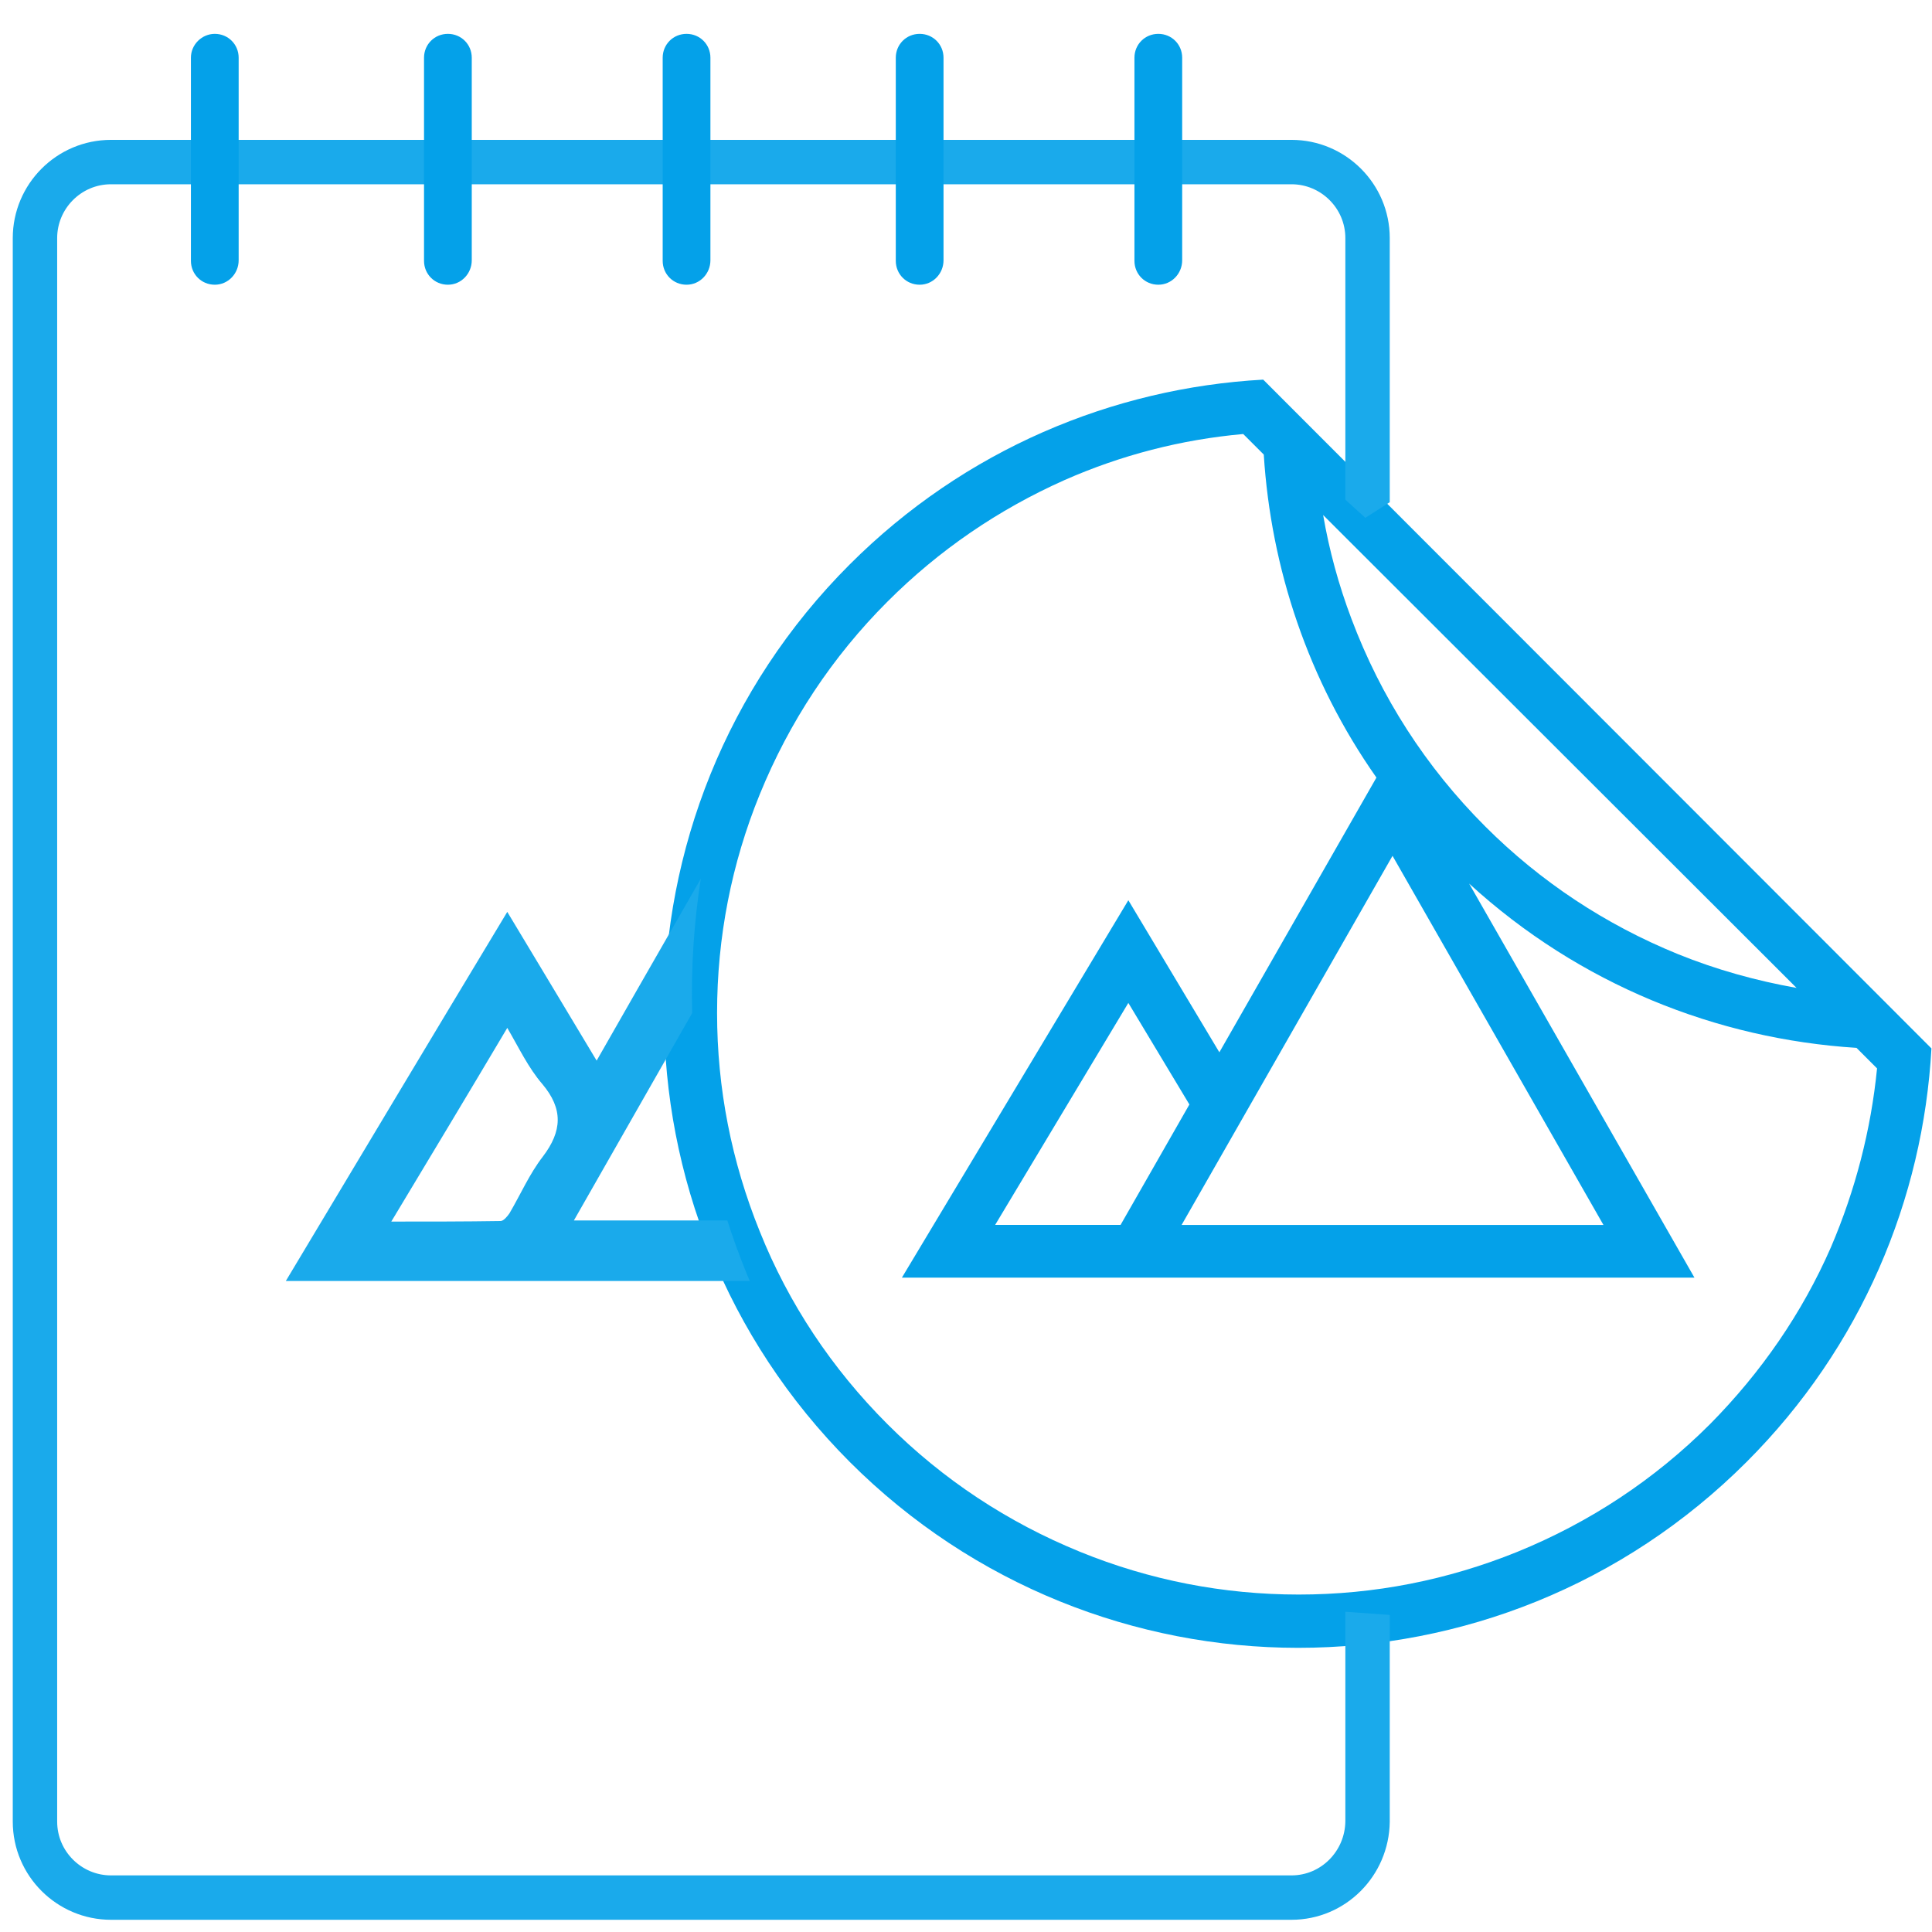
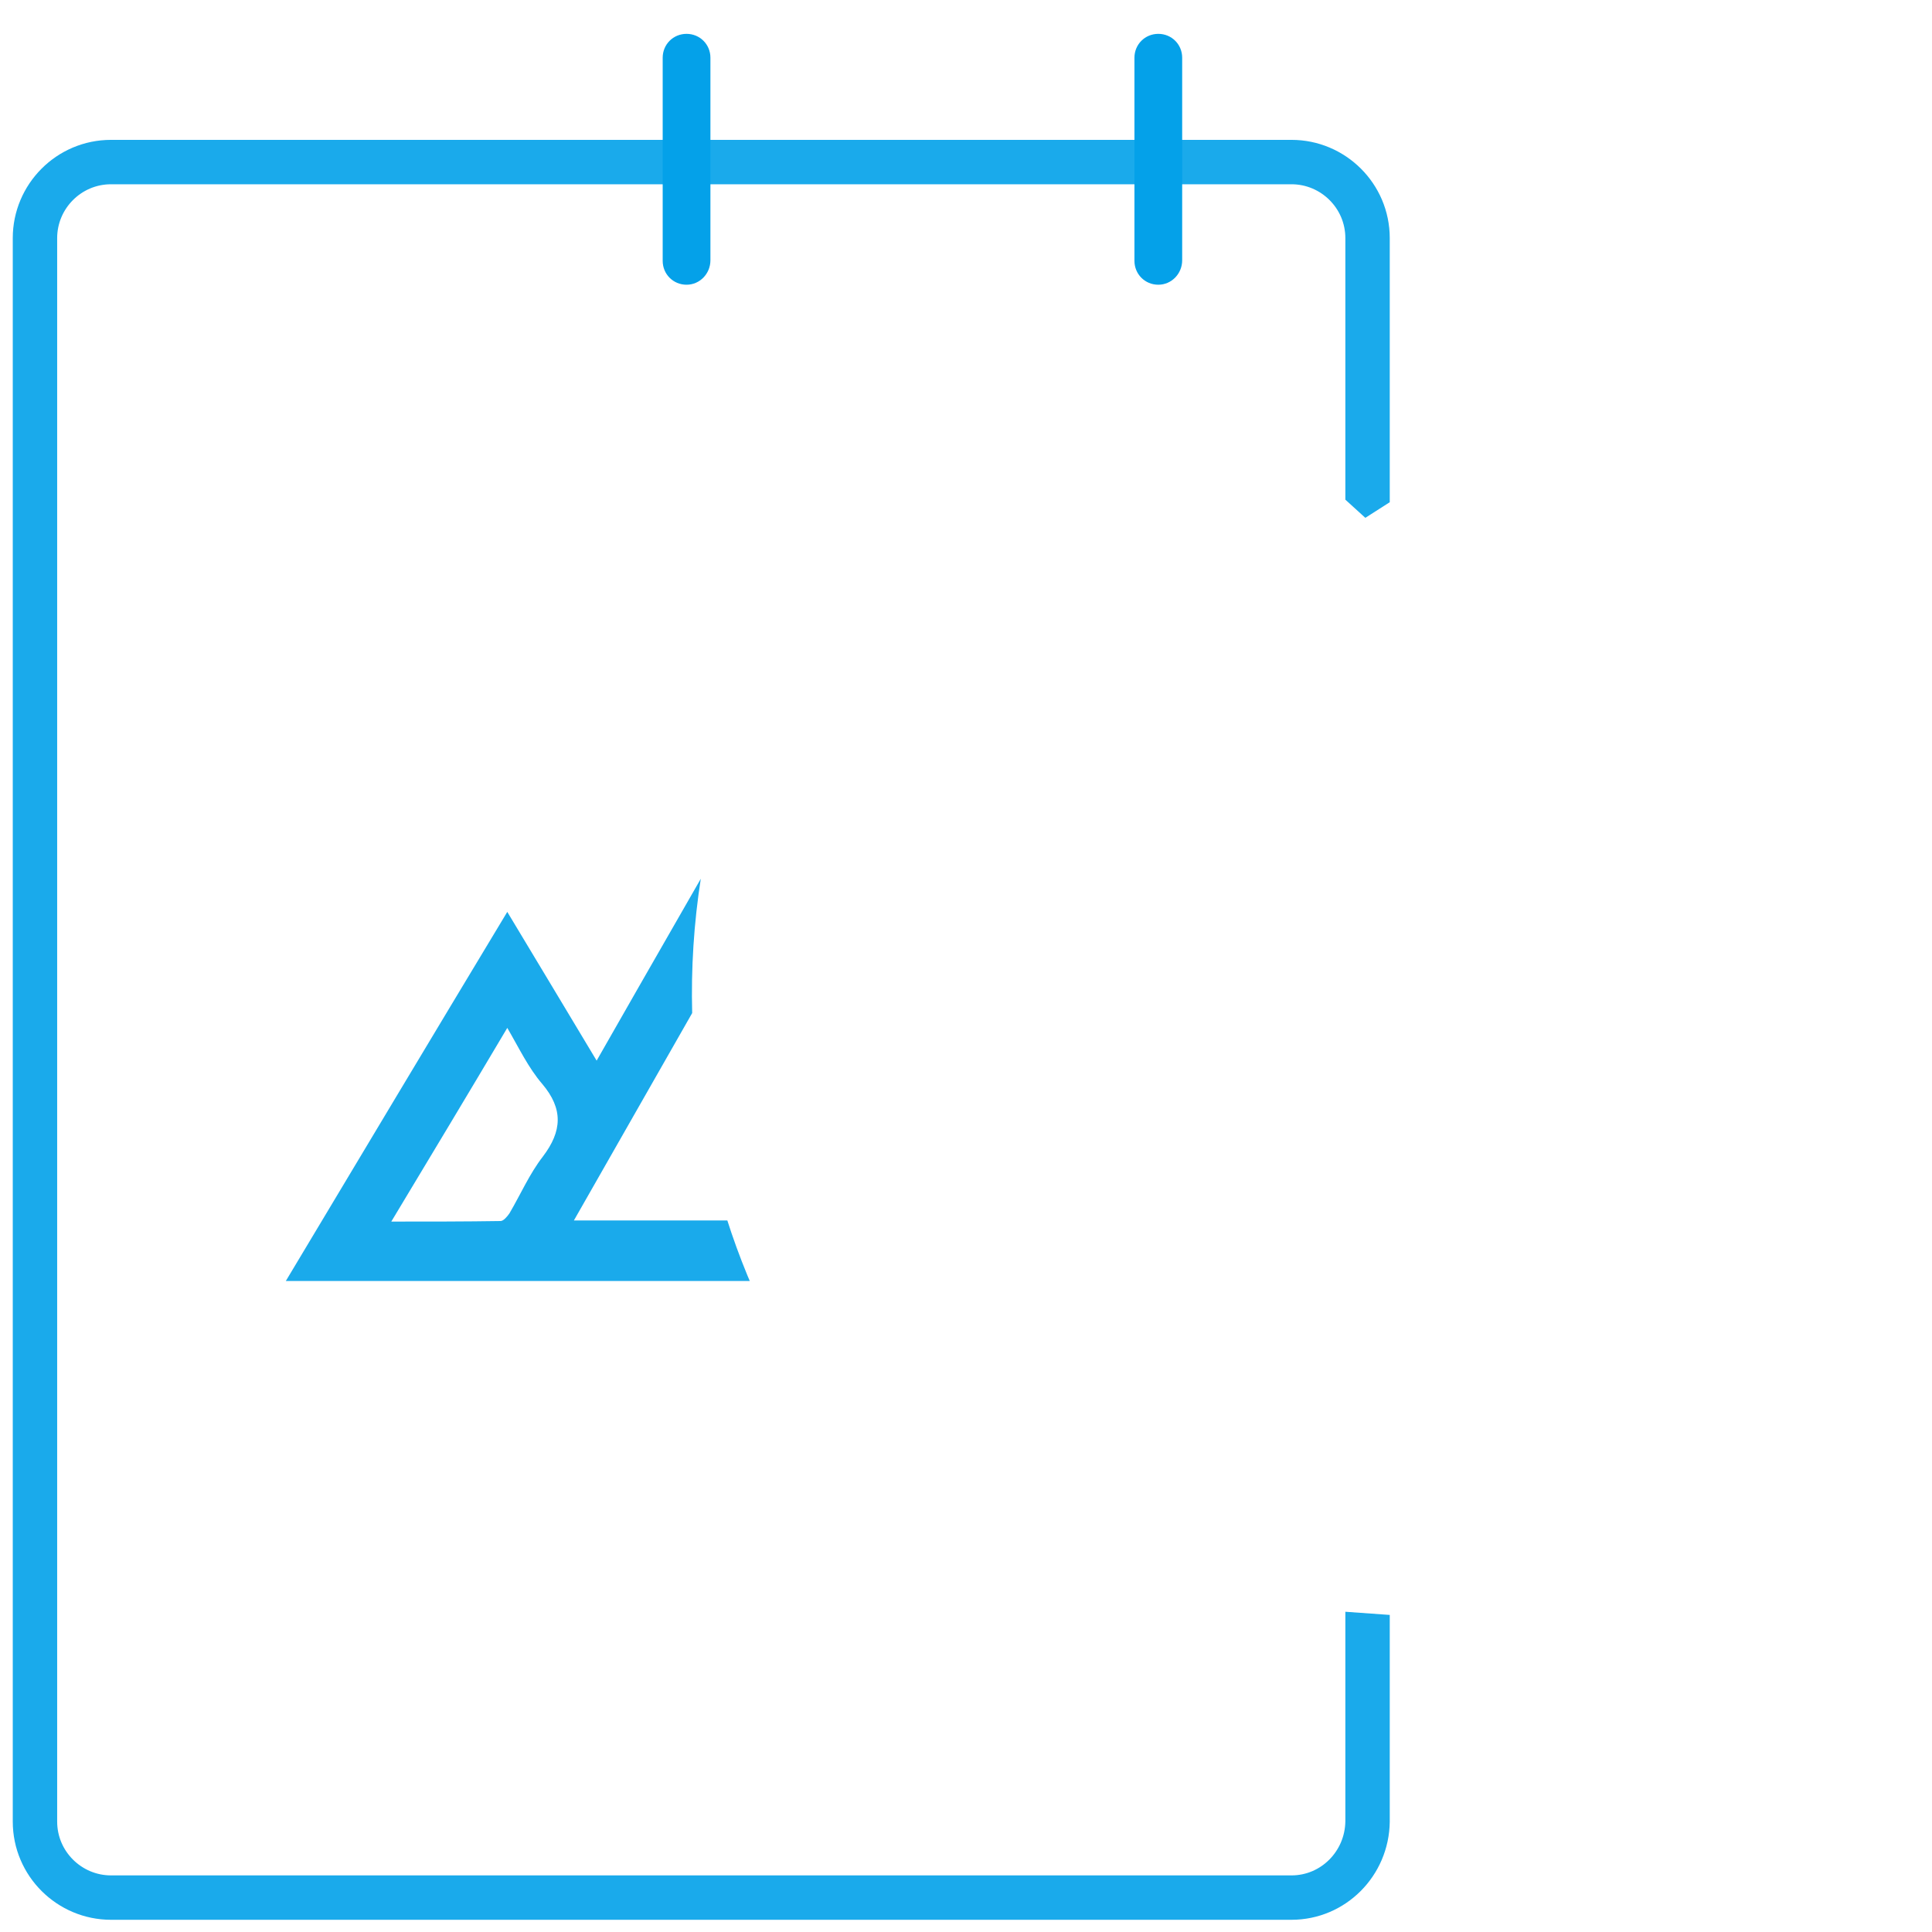
<svg xmlns="http://www.w3.org/2000/svg" xmlns:xlink="http://www.w3.org/1999/xlink" version="1.1" id="圖層_1" x="0px" y="0px" viewBox="0 0 348.1 348.1" style="enable-background:new 0 0 348.1 348.1;" xml:space="preserve">
  <style type="text/css">
	.st0{fill:#04A1E9;}
	.st1{clip-path:url(#SVGID_2_);}
	.st2{fill:#1AAAEB;}
	.st3{fill:none;stroke:#1AAAEB;stroke-width:8;stroke-miterlimit:10;}
</style>
  <g id="圖層_5">
    <g>
      <g>
        <g>
-           <path class="st0" d="M227.6,68.4c-27.1,1.5-53.8,12.6-74.5,33.3c-44.6,44.6-44.6,117,0,161.7c22.3,22.3,51.6,33.5,80.8,33.5      c29.3,0,58.5-11.2,80.8-33.5c20.7-20.7,31.8-47.4,33.3-74.5L227.6,68.4z M323.7,178c-7.3-1.3-14.5-3.3-21.4-6.1      c-13-5.3-24.7-13-34.7-23c-10.7-10.7-18.8-23.3-24.1-37.4c-2.3-6.1-4-12.3-5.1-18.7L323.7,178z M250.9,154.2l38,66.5h-76      L250.9,154.2z M201.9,220.7h-22.6l24-40l11,18.3L201.9,220.7z M308.1,256.6c-10,10-21.7,17.7-34.7,23      c-12.6,5.1-25.8,7.7-39.4,7.7c-13.6,0-26.9-2.6-39.4-7.7c-13-5.3-24.7-13-34.7-23s-17.8-21.7-23-34.7      c-5.1-12.6-7.7-25.8-7.7-39.4s2.6-26.9,7.7-39.4c5.3-13,13-24.7,23-34.7c9.3-9.3,20-16.6,31.9-21.9c10.2-4.5,21-7.3,32.2-8.3      l3.7,3.7c1.3,20.5,8,40.7,20.3,58.2l-28.3,49.5l-16.4-27.4l-40.8,68h34h47.6h61.2l-40.6-71c19.9,18.2,44.6,28,69.8,29.6l3.7,3.7      c-1.1,11.1-3.9,21.9-8.3,32.2C324.7,236.6,317.3,247.3,308.1,256.6z" />
-         </g>
+           </g>
      </g>
    </g>
    <g>
      <g>
        <defs>
          <path id="SVGID_1_" d="M246,93.3l-22-20c0,0-87.3,18.6-97.7,84.8S157,284.3,199,287.3s56,4,56,4l5,84c0,0-203.1,16-208.5,17      s-99.5,1-97.5-20s1.9-297.8,0-303.9c-2-6.1,15-91.1,18-91.1s319,0,319,0s9,77,8,80S246,93.3,246,93.3z" />
        </defs>
        <clipPath id="SVGID_2_">
          <use xlink:href="#SVGID_1_" style="overflow:visible;" />
        </clipPath>
        <g class="st1">
          <path class="st2" d="M191.3,230.8c-46.7,0-93,0-139.8,0c13.3-22.2,26.4-44.1,39.9-66.5c5.4,9,10.6,17.6,16.1,26.8      c10.2-17.9,20.3-35.4,30.6-53.4C155.9,168.8,173.5,199.6,191.3,230.8z M103.4,219.9c23.3,0,46.1,0,69.3,0      c-11.6-20.3-23-40.3-34.7-60.7C126.3,179.8,114.9,199.7,103.4,219.9z M91.4,185.2c-7,11.8-13.8,23.1-20.9,34.9      c6.9,0,13.3,0,19.7-0.1c0.5,0,1.2-0.8,1.6-1.4c2-3.4,3.6-7.1,6-10.2c3.5-4.6,3.7-8.6-0.1-13.1C95.2,192.4,93.5,188.8,91.4,185.2      z" />
          <g>
            <path class="st3" d="M232.7,341.9H20c-7.5,0-13.7-6.1-13.7-13.7V42.9c0-7.5,6.1-13.7,13.7-13.7h212.7c7.5,0,13.7,6.1,13.7,13.7       v285.3C246.3,335.8,240.2,341.9,232.7,341.9z" />
-             <path class="st0" d="M38.7,51.3L38.7,51.3c-2.4,0-4.3-1.9-4.3-4.3V10.4c0-2.4,2-4.3,4.3-4.3l0,0c2.4,0,4.3,1.9,4.3,4.3v36.5       C43,49.3,41.1,51.3,38.7,51.3z" />
-             <path class="st0" d="M80.7,51.3L80.7,51.3c-2.4,0-4.3-1.9-4.3-4.3V10.4c0-2.4,1.9-4.3,4.3-4.3l0,0c2.4,0,4.3,1.9,4.3,4.3v36.5       C85,49.3,83.1,51.3,80.7,51.3z" />
            <path class="st0" d="M123.7,51.3L123.7,51.3c-2.4,0-4.3-1.9-4.3-4.3V10.4c0-2.4,1.9-4.3,4.3-4.3l0,0c2.4,0,4.3,1.9,4.3,4.3       v36.5C128,49.3,126.1,51.3,123.7,51.3z" />
-             <path class="st0" d="M165.7,51.3L165.7,51.3c-2.4,0-4.3-1.9-4.3-4.3V10.4c0-2.4,1.9-4.3,4.3-4.3l0,0c2.4,0,4.3,1.9,4.3,4.3       v36.5C170,49.3,168.1,51.3,165.7,51.3z" />
            <path class="st0" d="M208.7,51.3L208.7,51.3c-2.4,0-4.3-1.9-4.3-4.3V10.4c0-2.4,1.9-4.3,4.3-4.3l0,0c2.4,0,4.3,1.9,4.3,4.3       v36.5C213,49.3,211.1,51.3,208.7,51.3z" />
          </g>
        </g>
      </g>
    </g>
  </g>
</svg>